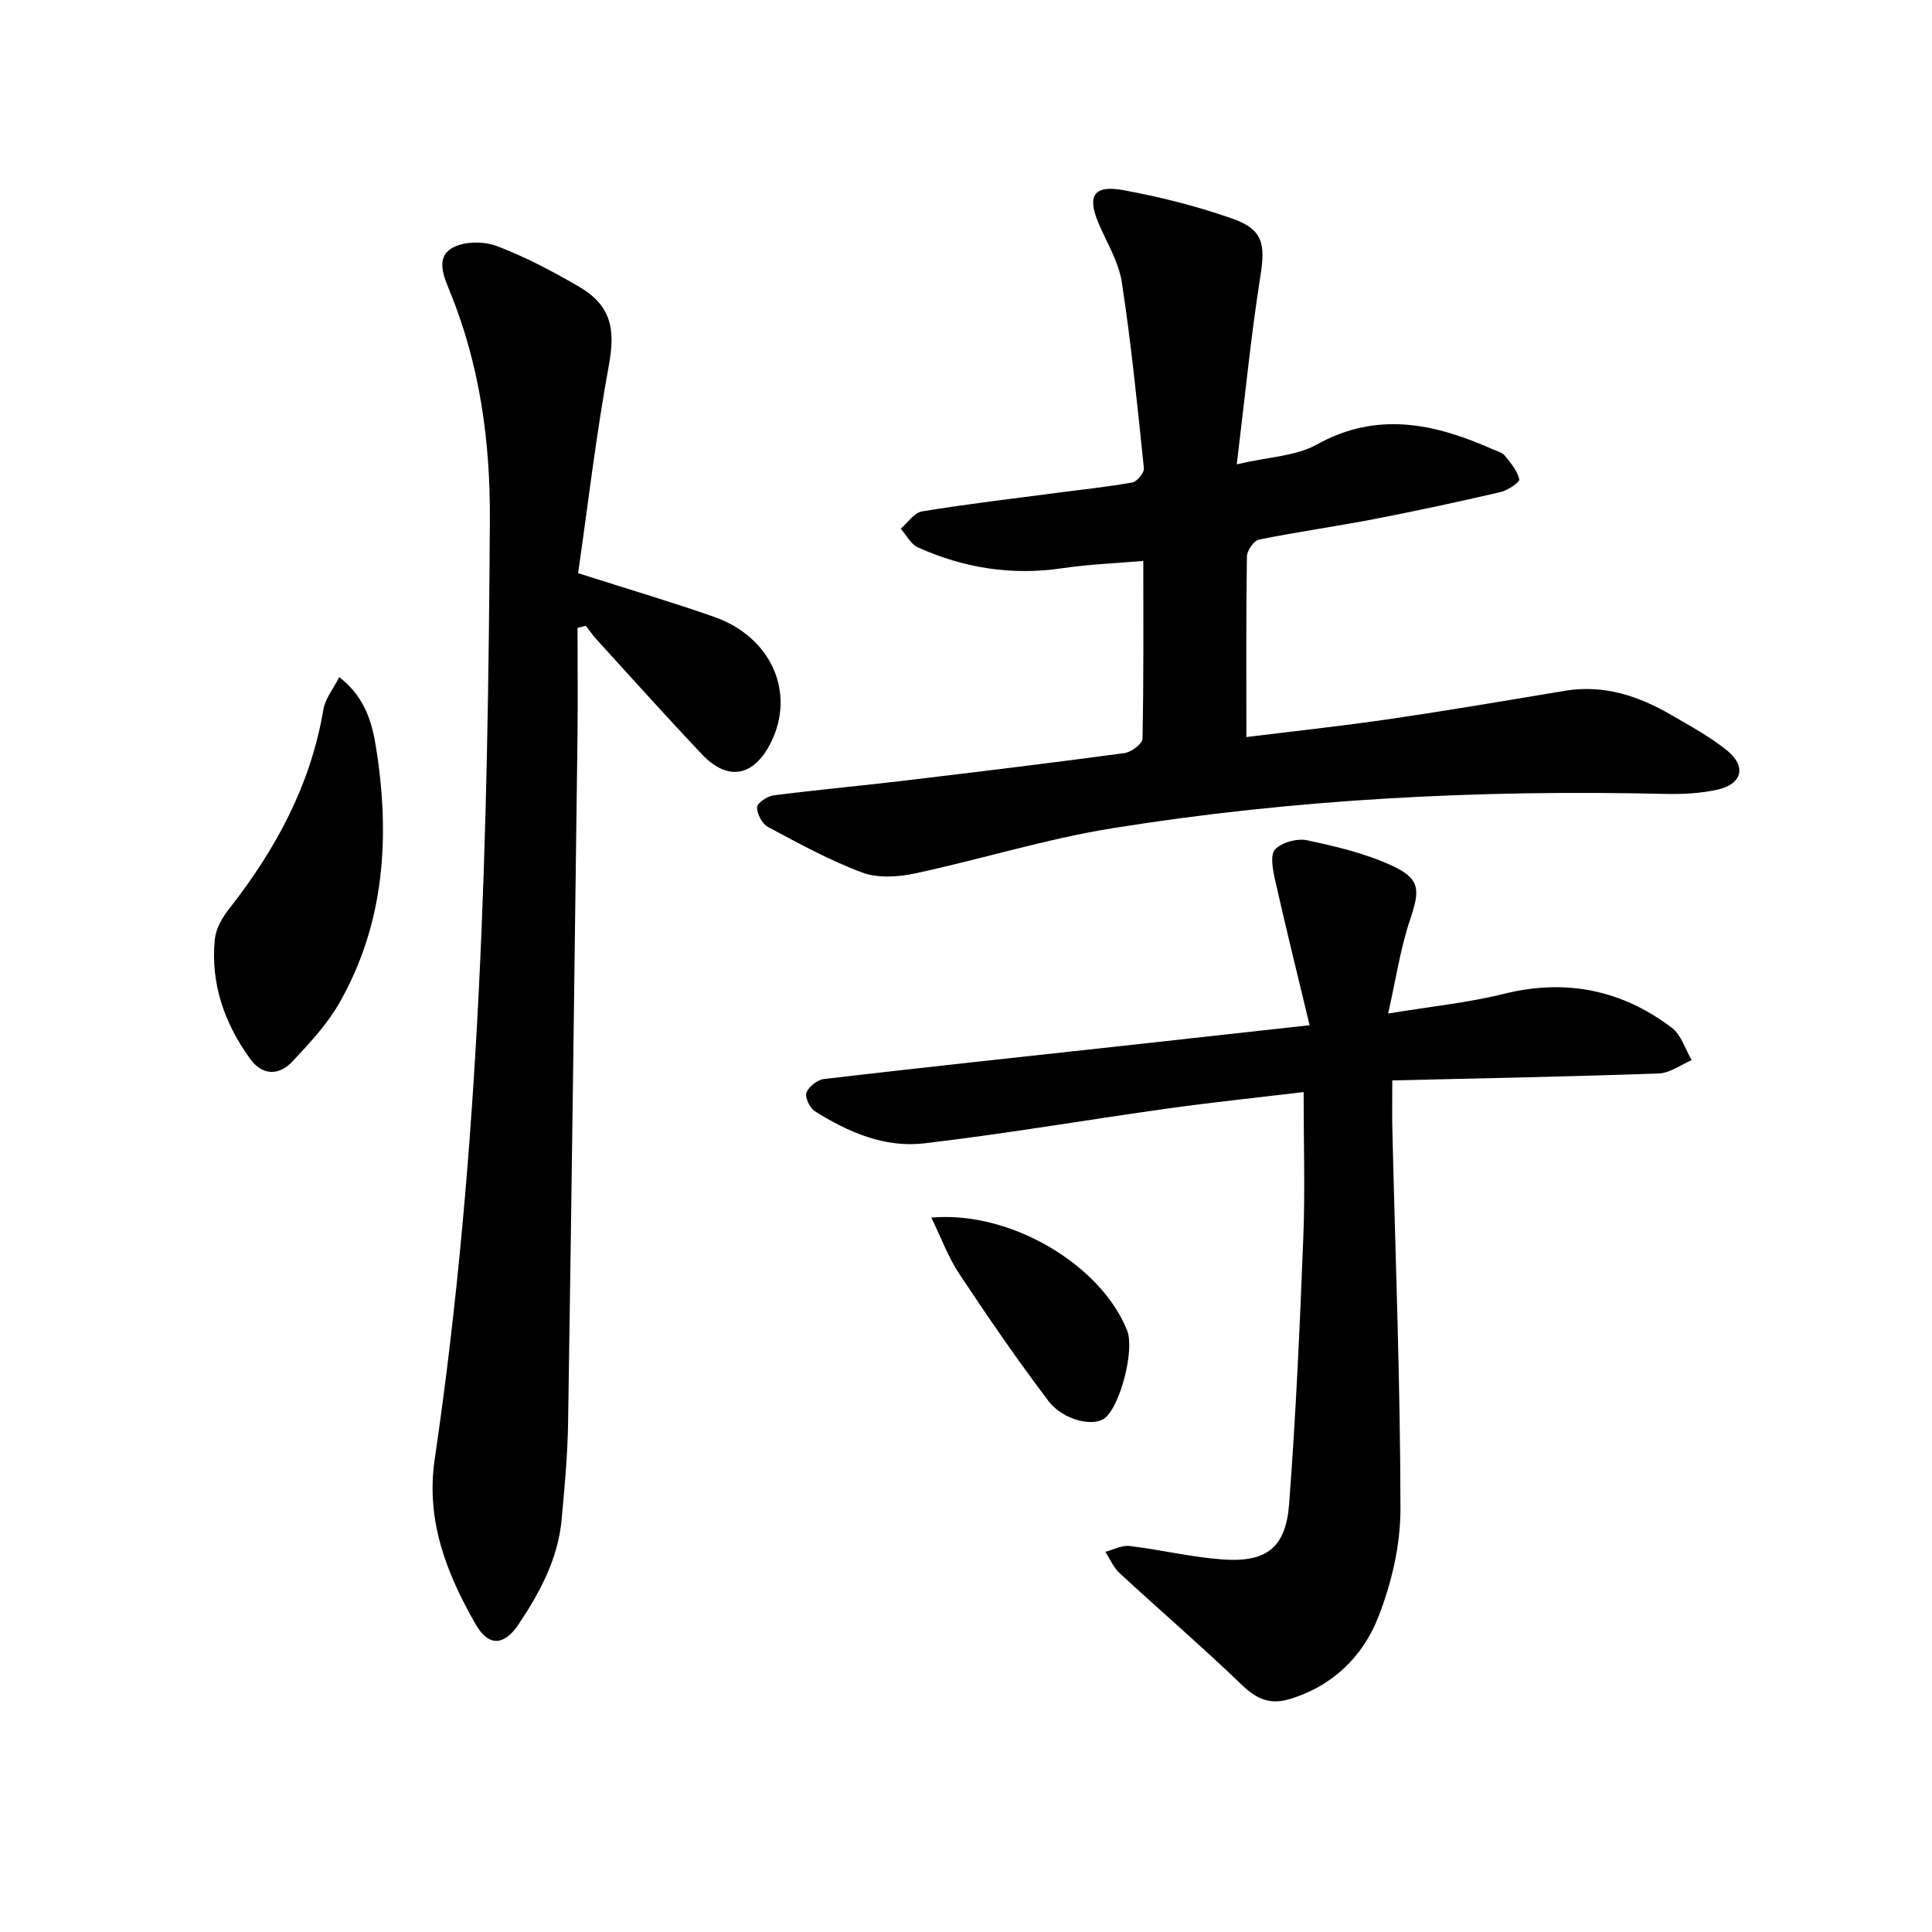
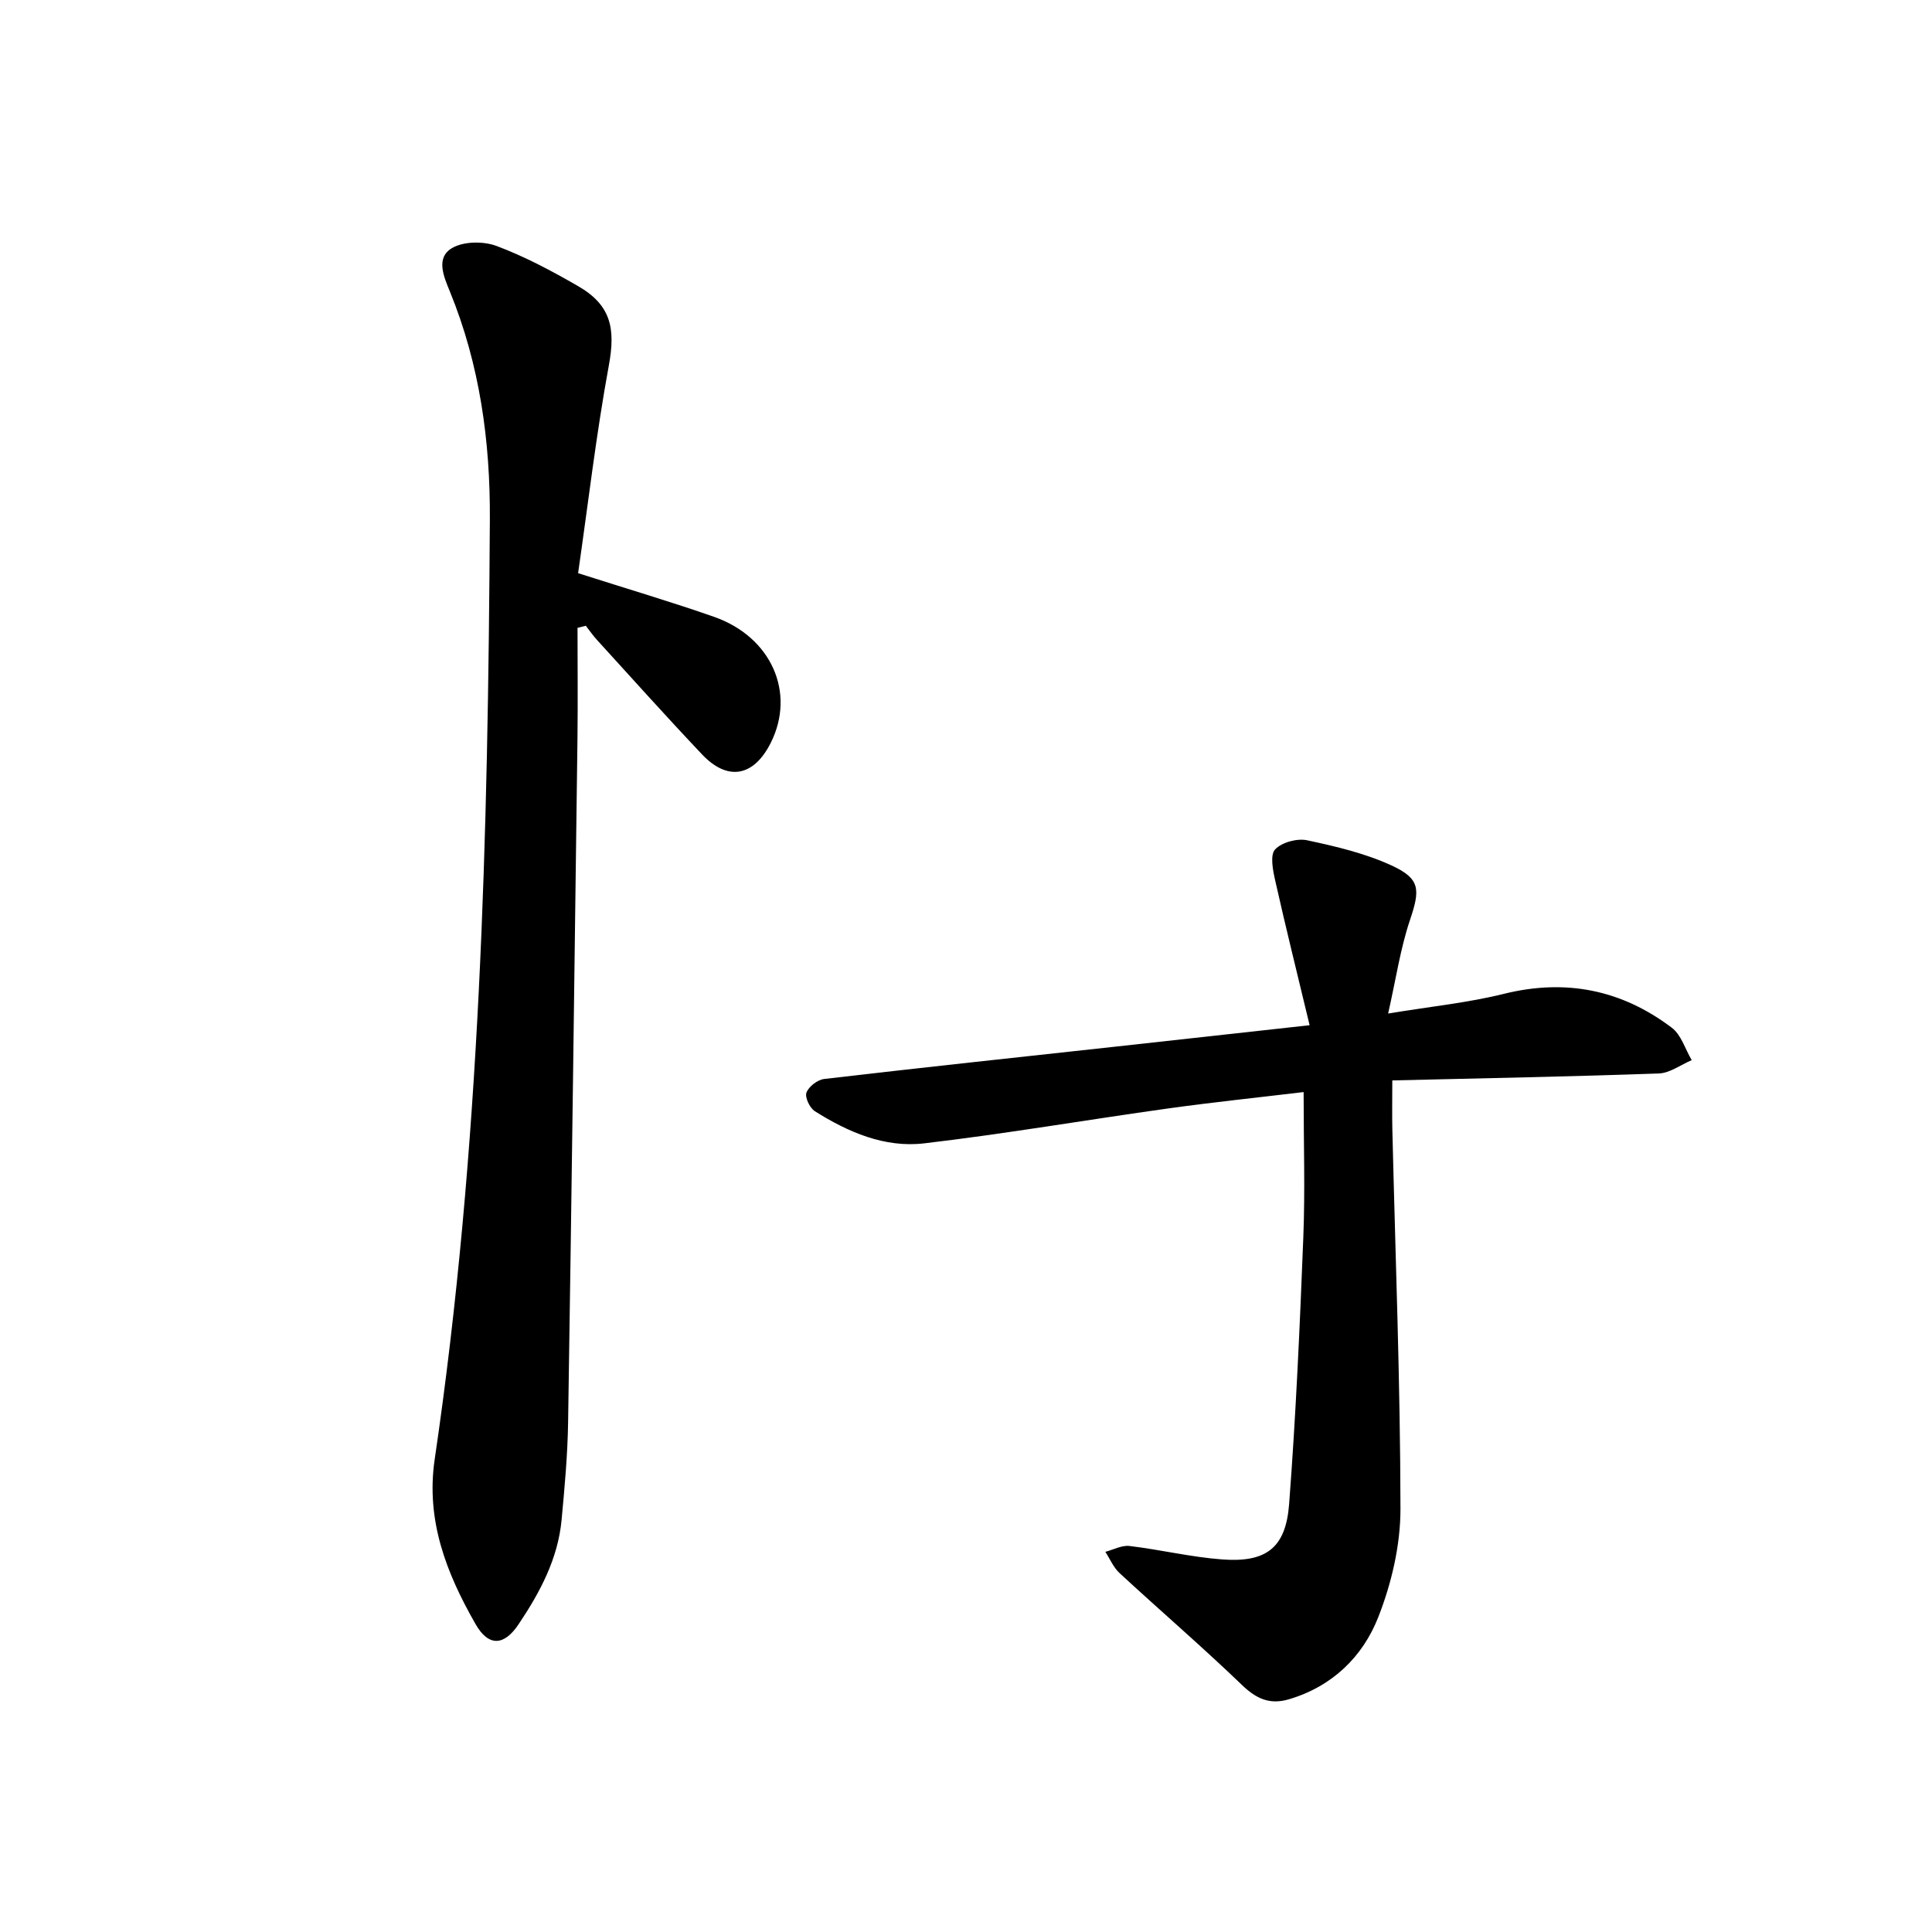
<svg xmlns="http://www.w3.org/2000/svg" enable-background="new 0 0 400 400" viewBox="0 0 400 400">
-   <path d="m258.05 152.6c9.62-1.19 19.61-2.26 29.53-3.71 12.15-1.78 24.25-3.84 36.36-5.86 8.08-1.35 15.29 1.04 22.11 5.01 3.94 2.29 8.01 4.5 11.53 7.35 4.05 3.28 3.12 6.95-1.96 8.09-3.49.78-7.19.97-10.79.89-38.39-.89-76.62 1.02-114.54 7.11-13.77 2.21-27.21 6.44-40.88 9.36-3.51.75-7.69 1-10.93-.2-6.74-2.51-13.12-6.03-19.48-9.43-1.21-.65-2.27-2.69-2.26-4.08.01-.86 2.1-2.28 3.38-2.45 8.74-1.13 17.53-1.92 26.28-2.96 15.48-1.84 30.95-3.72 46.4-5.8 1.41-.19 3.71-1.9 3.74-2.95.26-12.12.17-24.25.17-36.84-5.89.51-11.35.71-16.73 1.51-10.46 1.55-20.43-.01-29.96-4.32-1.46-.66-2.37-2.54-3.53-3.86 1.46-1.24 2.78-3.32 4.4-3.58 9.32-1.53 18.71-2.63 28.08-3.86 5.15-.68 10.33-1.2 15.44-2.13.99-.18 2.52-2 2.42-2.93-1.33-12.85-2.61-25.72-4.56-38.49-.65-4.24-3.11-8.21-4.83-12.26-2.4-5.66-1.01-7.97 5.14-6.84 7.67 1.41 15.32 3.34 22.67 5.93 6.33 2.24 6.74 5.32 5.68 12.02-1.96 12.39-3.17 24.89-4.87 38.81 6.71-1.56 12.22-1.68 16.48-4.05 12.6-7.03 24.49-4.39 36.52.94.86.38 1.94.64 2.49 1.31 1.22 1.5 2.59 3.13 3 4.91.13.59-2.4 2.3-3.91 2.65-8.73 2.02-17.49 3.91-26.29 5.61-7.88 1.52-15.83 2.62-23.69 4.22-1.07.22-2.48 2.27-2.5 3.5-.19 12.12-.11 24.26-.11 37.38z" />
  <path d="m119.69 118.67c10.53 3.36 19.42 5.98 28.15 9.04 11.87 4.17 16.93 15.7 11.75 26.06-3.51 7.01-8.9 8.05-14.23 2.43-7.38-7.79-14.54-15.79-21.77-23.72-.83-.91-1.54-1.94-2.3-2.92-.57.14-1.14.29-1.72.43 0 7.62.08 15.24-.01 22.86-.61 47.19-1.21 94.38-1.94 141.57-.1 6.76-.72 13.53-1.35 20.27-.76 8.07-4.49 15.02-8.91 21.61-3.02 4.51-6.22 4.64-8.9-.04-6.02-10.53-10.33-21.46-8.46-34.14 9.51-64.5 11.03-129.48 11.42-194.52.1-16.21-2.08-32.08-8.27-47.23-1.24-3.04-3.02-6.98.44-9.01 2.39-1.41 6.49-1.45 9.2-.44 5.86 2.19 11.48 5.19 16.92 8.33 6.83 3.95 7.75 8.8 6.34 16.43-2.63 14.31-4.31 28.81-6.36 42.99z" />
  <path d="m269.9 226.1c-9.07 1.09-18.61 2.08-28.1 3.4-16.83 2.35-33.59 5.24-50.47 7.22-8.16.96-15.75-2.32-22.63-6.66-1.05-.66-2.1-2.89-1.73-3.86.48-1.25 2.29-2.65 3.67-2.81 20.2-2.36 40.42-4.52 60.63-6.73 12.81-1.4 25.61-2.83 39.87-4.4-2.49-10.37-4.93-20.2-7.15-30.07-.47-2.09-1.06-5.2.01-6.33 1.38-1.47 4.56-2.33 6.63-1.89 5.95 1.27 12.02 2.7 17.51 5.23 6 2.77 5.88 5.03 3.76 11.34-1.97 5.87-2.87 12.09-4.5 19.3 8.96-1.48 16.58-2.24 23.94-4.07 12.85-3.19 24.41-.84 34.8 7.02 1.94 1.47 2.77 4.43 4.11 6.7-2.27.96-4.51 2.68-6.81 2.76-18.27.65-36.55.99-55.18 1.44 0 3.94-.06 7.02.01 10.1.62 26.2 1.65 52.39 1.68 78.59.01 7.5-1.83 15.39-4.59 22.42-3.22 8.22-9.54 14.37-18.51 17.02-3.93 1.16-6.71-.08-9.68-2.93-8.26-7.94-16.96-15.42-25.38-23.2-1.26-1.16-1.98-2.92-2.94-4.4 1.67-.44 3.4-1.4 5-1.21 6.4.76 12.73 2.3 19.14 2.78 9.16.69 13.22-2.36 13.91-11.47 1.4-18.4 2.22-36.85 2.94-55.29.38-9.76.06-19.54.06-30z" />
-   <path d="m70.23 140.19c5.48 4.22 6.85 9.64 7.65 14.73 2.89 18.28 1.79 36.22-7.61 52.72-2.52 4.43-6.16 8.31-9.68 12.08-2.86 3.06-6.3 2.99-8.85-.56-5.31-7.37-8.2-15.62-7.25-24.78.22-2.15 1.54-4.42 2.92-6.18 9.67-12.31 16.92-25.68 19.55-41.34.39-2.22 2.03-4.21 3.27-6.67z" />
-   <path d="m192.82 252.09c16.46-1.46 35.16 9.83 40.54 23.37 1.57 3.96-1.33 15.41-4.58 18.11-2.3 1.91-8.66.53-11.72-3.52-6.45-8.52-12.51-17.35-18.42-26.26-2.29-3.43-3.73-7.41-5.82-11.7z" />
+   <path d="m70.23 140.19z" />
</svg>